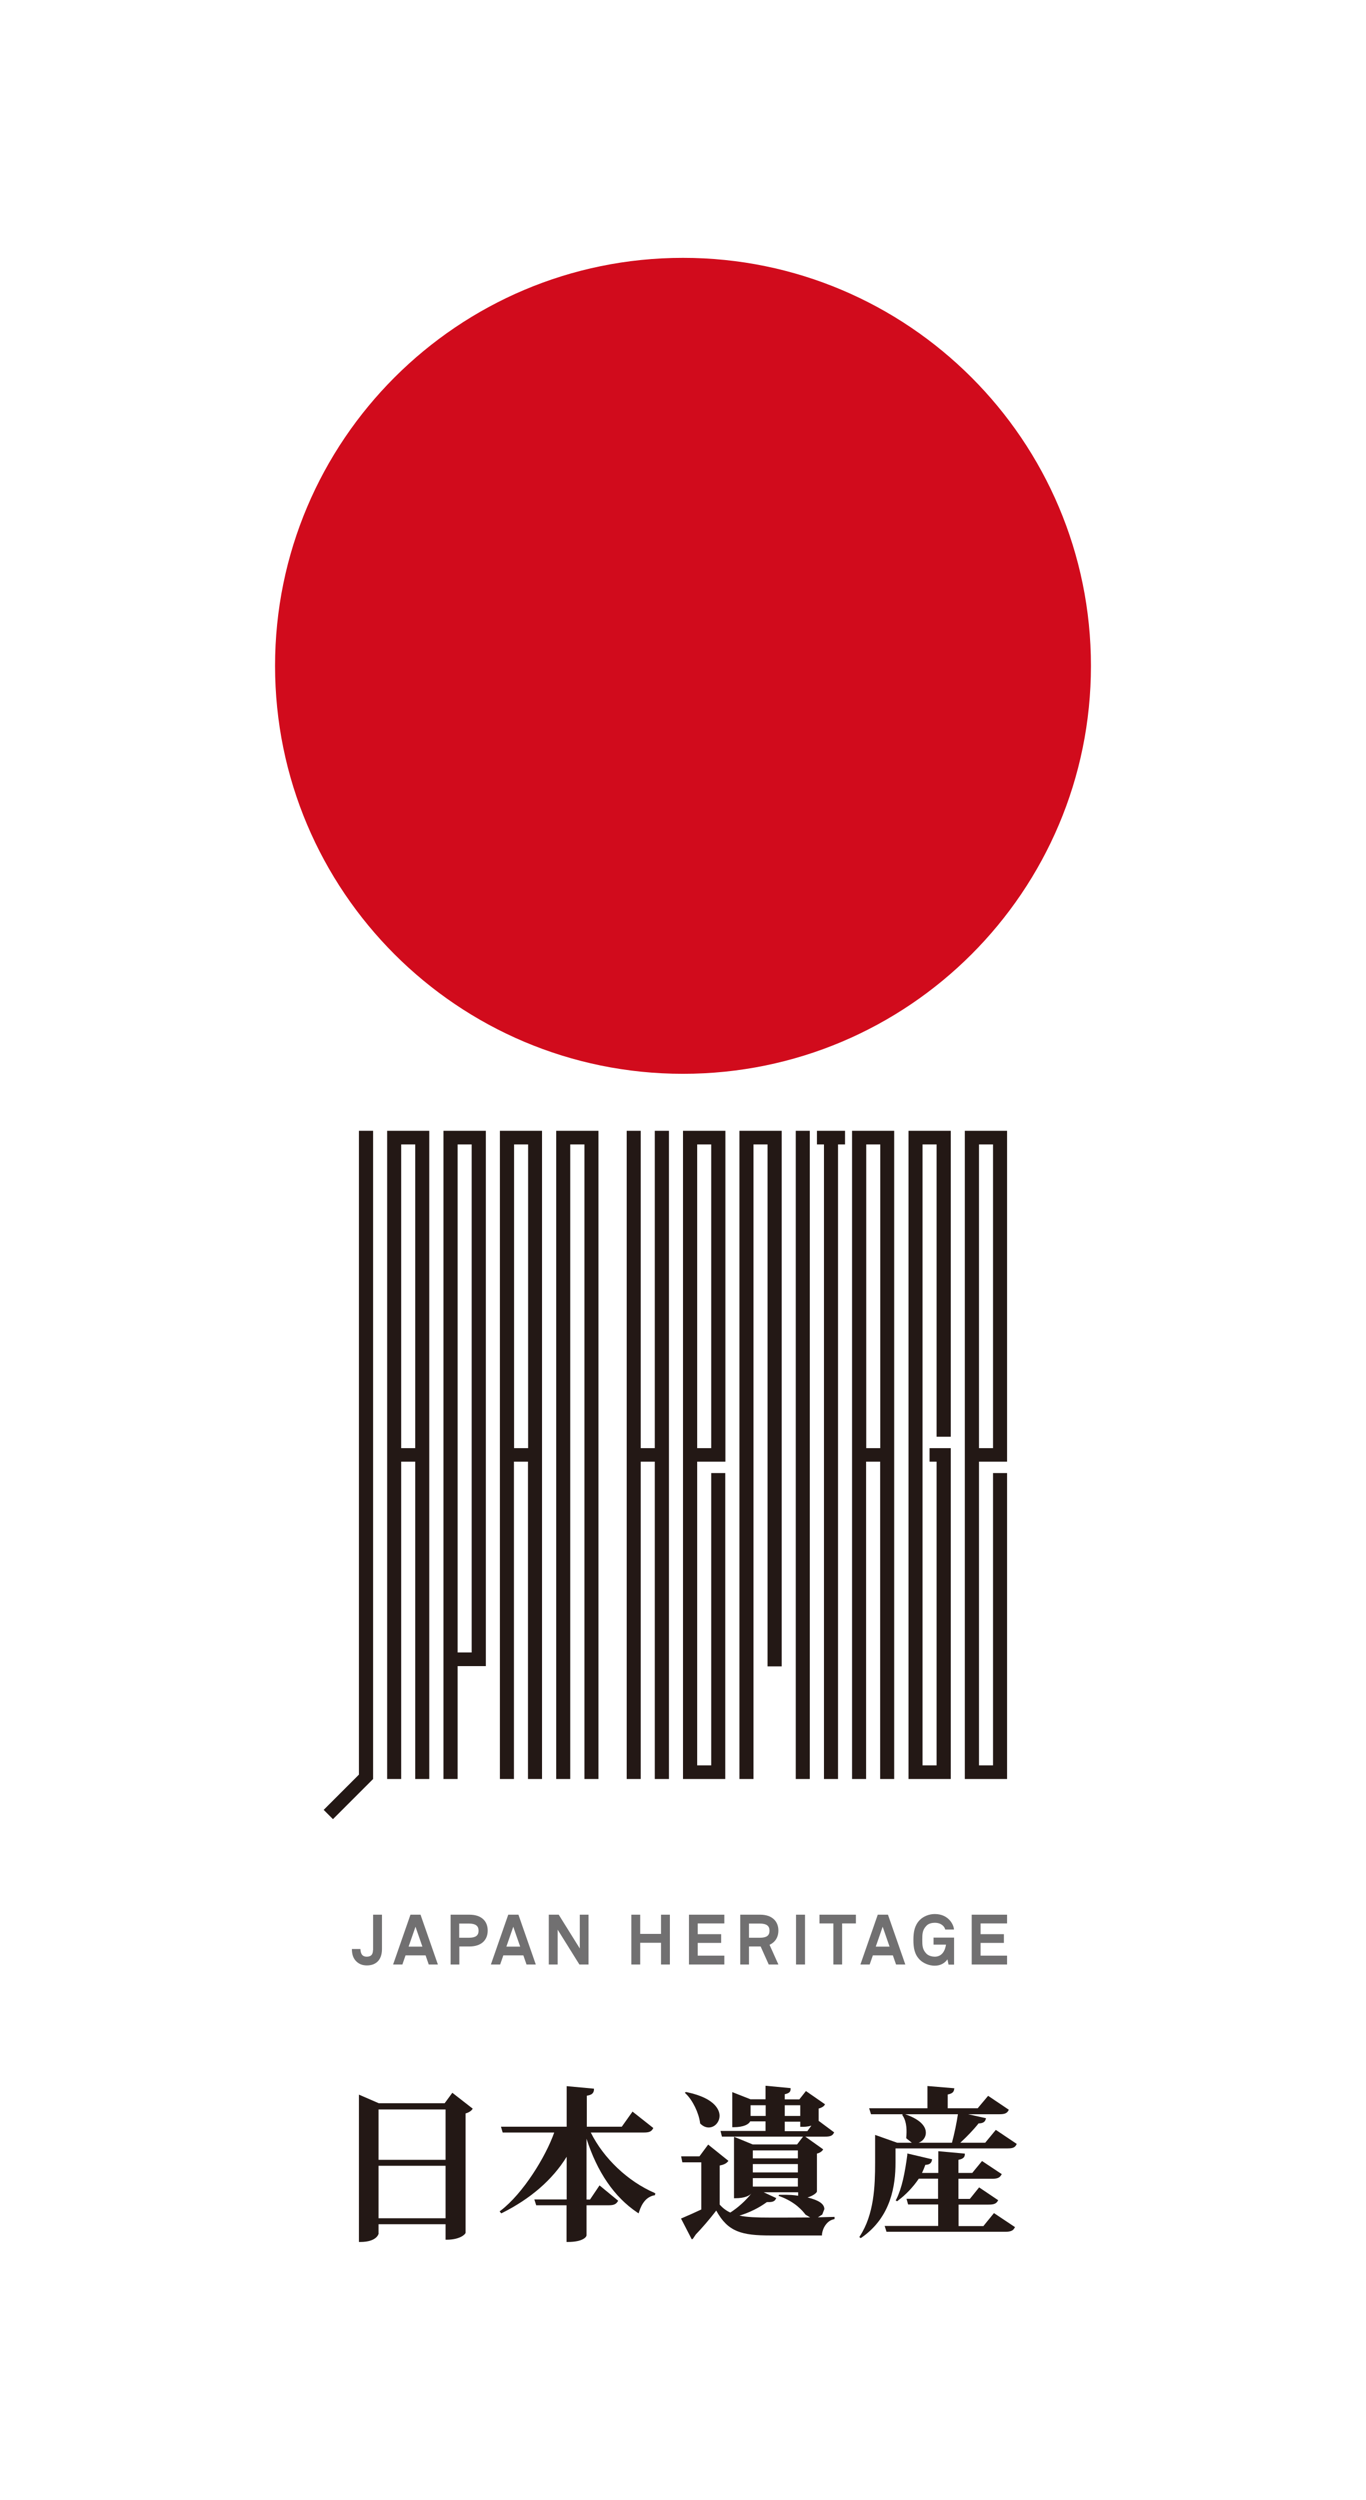
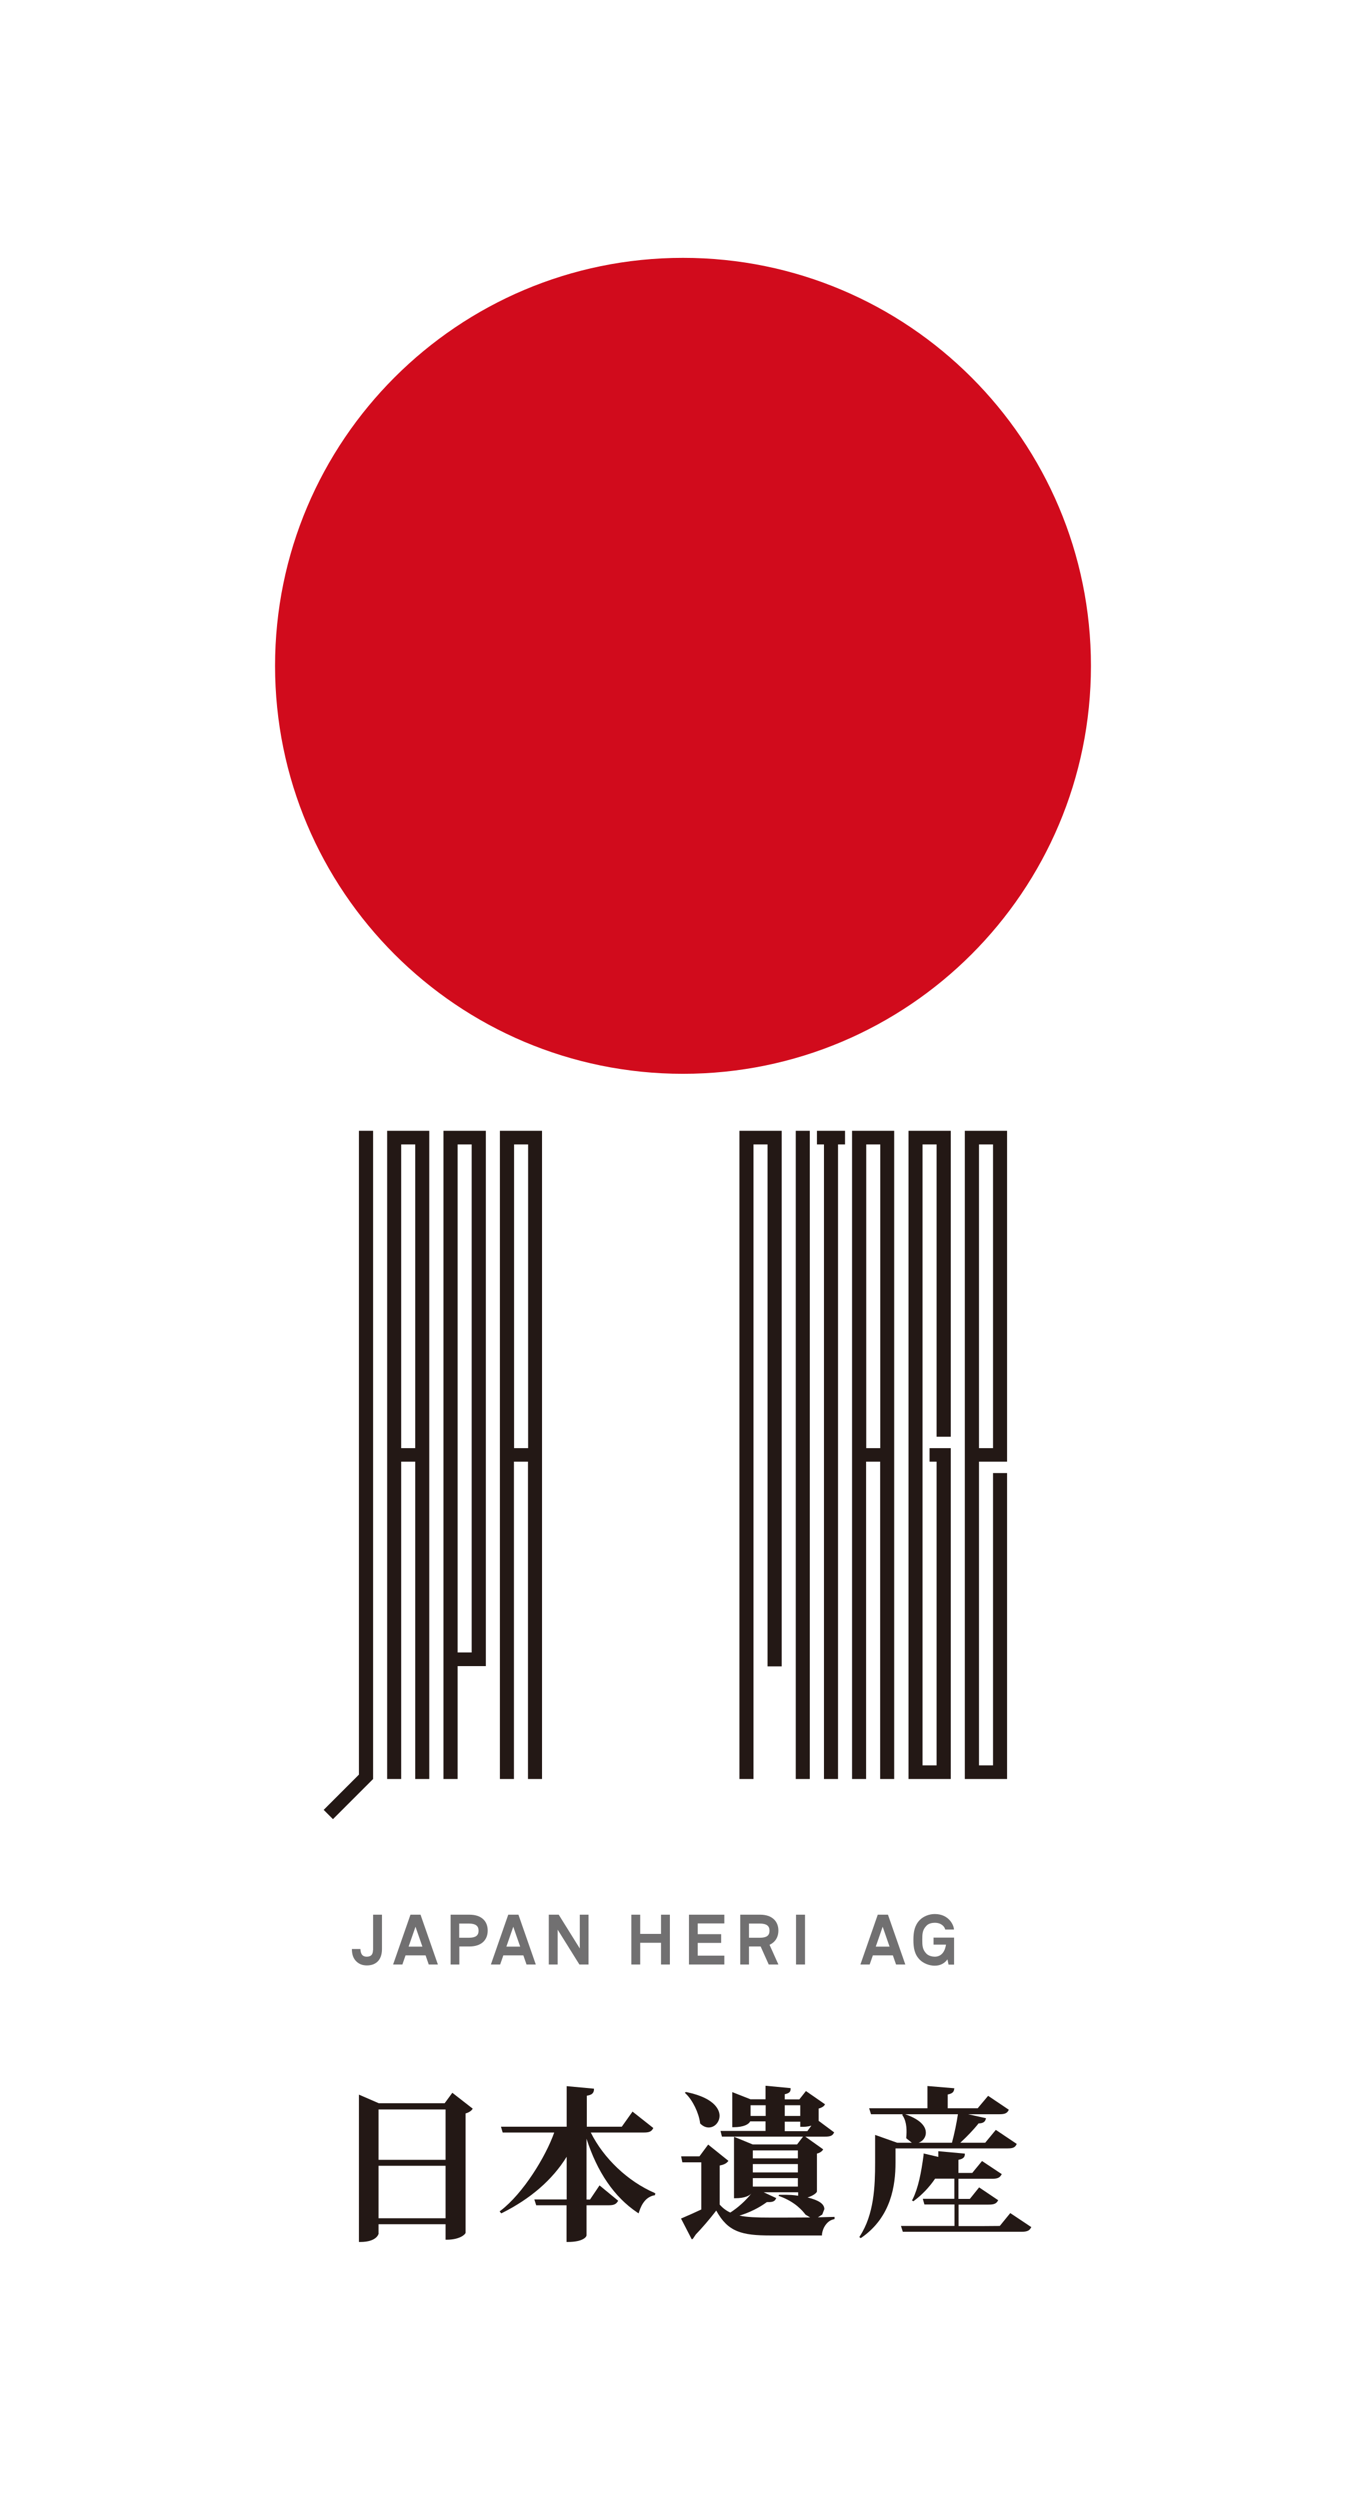
<svg xmlns="http://www.w3.org/2000/svg" id="_レイヤー_2" viewBox="0 0 103.1 188.66">
  <g id="_ヒーローイメージ">
    <rect width="103.1" height="188.66" style="fill:#fff;" />
    <path d="M82.34,50.25c0,17.01-13.78,30.79-30.79,30.79s-30.79-13.79-30.79-30.79,13.79-30.79,30.79-30.79,30.79,13.79,30.79,30.79" style="fill:#d10b1c;" />
    <path d="M39.86,109.29h-1.06v-22.92h1.06v22.92ZM37.73,85.34v48.92h1.06v-23.95h1.06v23.95h1.06v-48.92h-3.19Z" style="fill:#231815;" />
-     <polygon points="41.98 85.34 41.98 134.26 43.04 134.26 43.04 86.37 44.11 86.37 44.11 134.26 45.17 134.26 45.17 85.34 41.98 85.34" style="fill:#231815;" />
-     <path d="M53.68,109.29h-1.06v-22.92h1.06v22.92ZM51.55,85.34v48.92h3.19v-23.09h-1.06v22.06h-1.06v-22.92h2.13v-24.97h-3.19Z" style="fill:#231815;" />
    <polygon points="55.81 85.34 55.81 134.26 56.87 134.26 56.87 86.37 57.93 86.37 57.93 125.76 59 125.76 59 85.34 55.81 85.34" style="fill:#231815;" />
    <path d="M66.44,109.29h-1.06v-22.92h1.06v22.92ZM64.31,85.34v48.92h1.06v-23.95h1.06v23.95h1.06v-48.92h-3.19Z" style="fill:#231815;" />
    <polygon points="68.57 85.34 68.57 134.26 71.76 134.26 71.76 109.29 70.16 109.29 70.16 110.31 70.69 110.31 70.69 133.23 69.63 133.23 69.63 86.37 70.69 86.37 70.69 108.43 71.76 108.43 71.76 85.34 68.57 85.34" style="fill:#231815;" />
    <path d="M30.28,86.37h1.06v22.92h-1.06v-22.92ZM29.22,85.34v48.92h1.06v-23.95h1.06v23.95h1.06v-48.92h-3.19Z" style="fill:#231815;" />
    <path d="M34.54,86.37h1.06v38.34h-1.06v-38.34ZM33.47,85.34v48.92h1.07v-8.52h2.13v-40.4h-3.19Z" style="fill:#231815;" />
-     <polygon points="49.42 109.29 48.36 109.29 48.36 85.34 47.3 85.34 47.3 134.26 48.36 134.26 48.36 110.31 49.42 110.31 49.42 134.26 50.49 134.26 50.49 85.34 49.42 85.34 49.42 109.29" style="fill:#231815;" />
    <path d="M74.95,109.29h-1.06v-22.92h1.06v22.92ZM72.82,85.34v48.92h3.19v-23.09h-1.06v22.06h-1.06v-22.92h2.12v-24.97h-3.19Z" style="fill:#231815;" />
    <rect x="60.06" y="85.34" width="1.06" height="48.92" style="fill:#231815;" />
    <polygon points="28.16 85.34 27.09 85.34 27.09 133.93 24.43 136.59 25.13 137.29 28.16 134.26 28.16 85.34" style="fill:#231815;" />
    <polygon points="61.66 85.34 61.66 86.37 62.19 86.37 62.19 134.26 63.25 134.26 63.25 86.37 63.78 86.37 63.78 85.34 61.66 85.34" style="fill:#231815;" />
    <path d="M28.57,163.45h5.06v3.96h-5.06v-3.96ZM28.57,159.2h5.06v3.8h-5.06v-3.8ZM28.57,168.55v-.69h5.06v1.17h.09c.98,0,1.42-.41,1.42-.53v-9c.21-.06.39-.16.48-.28l.06-.08-1.54-1.2-.58.79h-4.97l-1.5-.65v11.12h.1c1.3,0,1.39-.65,1.39-.65" style="fill:#231815;" />
    <path d="M49.41,165.5c-2.02-.87-3.85-2.61-4.82-4.56h4.01c.38,0,.55-.07.67-.27l.04-.07-1.57-1.24-.81,1.14h-2.64v-2.34c.32-.05.51-.15.54-.43v-.1s-2.06-.19-2.06-.19v3.06h-4.96l.13.44h3.89c-.64,1.83-2.36,4.61-4.04,5.89l-.08.06.12.15.07-.03c2.13-1.07,3.78-2.48,4.87-4.24v3.22h-2.44l.14.44h2.29v2.77h.09c1.18,0,1.42-.4,1.42-.5v-2.27h1.68c.3,0,.53-.05.66-.27l.05-.07-1.41-1.16-.72,1.07h-.26v-4.59c.81,2.53,2.1,4.4,3.82,5.56l.11.07.04-.12c.2-.64.55-1.12,1.13-1.24h.05s.05-.14.05-.14l-.08-.04Z" style="fill:#231815;" />
    <path d="M52.85,160.26l.02.02c.18.18.4.28.62.28.45,0,.82-.4.82-.89,0-.3-.18-1.3-2.49-1.78h-.07s-.06.05-.06.05l.05.05c.55.51,1.01,1.5,1.1,2.23v.03Z" style="fill:#231815;" />
    <path d="M58.14,167.36c-1.04,0-1.77-.03-2.33-.15.77-.23,1.5-.6,2.07-1.02h.16c.25,0,.42-.06.5-.21l.05-.09-.95-.44h2.6v.26c-.37-.05-.53-.08-1.44-.07l-.04.08.09.03c1.17.43,1.71,1.08,1.95,1.39l.35.21c-1.05.01-2.13.01-3,.01M56.82,164.38h3.4v.64h-3.4v-.64ZM56.82,163.32h3.4v.63h-3.4v-.63ZM56.82,162.29h3.4v.6h-3.4v-.6ZM59.23,160.84v-.72h1.17v.39h.1c.21,0,.44,0,.74-.09l-.31.42h-1.69ZM59.23,158.88h1.17v.81h-1.17v-.81ZM57.79,159.69h-1.14v-.81h1.14v.81ZM61.73,167.34l.33-.21.16-.41c-.01-.4-.42-.67-1.27-.88.38-.11.69-.33.71-.45v-2.86c.18-.04.34-.14.42-.24l.05-.08-1.35-.96h1.49c.32,0,.54-.04.65-.25l.04-.07-1.17-.87v-.93c.19-.05.36-.14.43-.24l.05-.08-1.44-1-.5.63h-1.1v-.39c.27-.06.43-.14.44-.36v-.1s-1.89-.18-1.89-.18v1.02h-1.14l-1.37-.54v2.65h.09c.8,0,1.17-.24,1.26-.44h1.16v.72h-3.4l.11.43h6.12l-.45.59h-3.35l-1.41-.58v4.64h.09c.73,0,1.08-.2,1.22-.36-.4.52-1.02,1.08-1.59,1.44-.29-.13-.55-.32-.8-.6v-2.95c.28-.05.47-.14.59-.27l.07-.08-1.53-1.23-.66.89h-1.38l.09.45h1.43v3.56c-.47.22-1.05.48-1.43.64l-.1.04.81,1.57.08-.03.23-.34c.42-.43,1.07-1.18,1.54-1.8.88,1.62,1.94,1.88,4.09,1.88h3.89v-.09c.07-.57.44-1.04.88-1.13l.07-.02v-.16h-.1c-.37.01-.76.02-1.16.03" style="fill:#231815;" />
-     <path d="M74.24,168h-1.89v-1.62h2.27c.32,0,.54-.04.67-.25l.05-.08-1.44-.97-.7.87h-.86v-1.52h2.54c.33,0,.55-.05.68-.27l.05-.08-1.49-.99-.74.9h-1.04v-.99c.24-.05.46-.13.48-.37v-.1s-2-.18-2-.18v1.64h-1.23c.1-.21.17-.39.25-.61.29-.01.44-.11.49-.32l.02-.1-1.87-.44v.11c-.18,1.34-.4,2.49-.83,3.35l-.05.08.11.07.06-.05c.59-.44,1.13-1,1.58-1.66h1.45v1.52h-2.38l.12.43h2.27v1.62h-4.04l.14.44h8.96c.33,0,.57-.05.69-.27l.05-.08-1.59-1.06-.79.97Z" style="fill:#231815;" />
+     <path d="M74.24,168h-1.89v-1.62h2.27c.32,0,.54-.04.67-.25l.05-.08-1.44-.97-.7.87h-.86v-1.52h2.54c.33,0,.55-.05.68-.27l.05-.08-1.49-.99-.74.9h-1.04v-.99c.24-.05.46-.13.48-.37v-.1s-2-.18-2-.18v1.64c.1-.21.17-.39.25-.61.29-.01.44-.11.49-.32l.02-.1-1.87-.44v.11c-.18,1.34-.4,2.49-.83,3.35l-.05.08.11.07.06-.05c.59-.44,1.13-1,1.58-1.66h1.45v1.52h-2.38l.12.43h2.27v1.62h-4.04l.14.44h8.96c.33,0,.57-.05.69-.27l.05-.08-1.59-1.06-.79.97Z" style="fill:#231815;" />
    <path d="M71.84,161.71h-2.51c.32-.11.55-.41.55-.75s-.2-.93-1.56-1.4h3.98c-.09.61-.27,1.49-.45,2.15M74.33,161.71h-1.85c.49-.45,1.01-.99,1.38-1.46.22,0,.46-.05.53-.29l.03-.1-1.35-.3h2.33c.36,0,.57-.04.7-.26l.04-.08-1.56-1.05-.79.94h-2.26v-1.04c.28-.06.44-.14.48-.36l.02-.11-2.03-.17v1.68h-4.4l.14.45h2.41l-.06.04.05.08c.32.49.3,1.16.26,1.64v.04s.02.03.02.03l.4.32h-1.11l-1.66-.59v2.09c0,1.79-.08,3.91-1.15,5.55l-.04.07.1.08.08-.05c2.22-1.55,2.55-3.93,2.55-5.65v-1.07h8.41c.32,0,.57-.02.7-.26l.04-.08-1.58-1.06-.8.97Z" style="fill:#231815;" />
    <path d="M28.15,147.17c0,.34-.15.5-.47.5-.45,0-.46-.4-.48-.58h-.64c0,.4.1.71.33.93.2.2.46.31.8.31.7,0,1.14-.43,1.14-1.23v-2.6h-.67v2.68Z" style="fill:#717071;" />
    <polygon points="43.76 147.05 42.17 144.5 41.42 144.5 41.42 148.26 42.09 148.26 42.09 145.63 43.73 148.26 44.42 148.26 44.42 144.5 43.76 144.5 43.76 147.05" style="fill:#717071;" />
    <polygon points="49.89 145.95 48.32 145.95 48.32 144.5 47.65 144.5 47.65 148.26 48.32 148.26 48.32 146.62 49.89 146.62 49.89 148.26 50.56 148.26 50.56 144.5 49.89 144.5 49.89 145.95" style="fill:#717071;" />
    <polygon points="52 148.26 54.67 148.26 54.67 147.59 52.66 147.59 52.66 146.63 54.43 146.63 54.43 145.97 52.66 145.97 52.66 145.16 54.67 145.16 54.67 144.5 52 144.5 52 148.26" style="fill:#717071;" />
-     <polygon points="76.01 145.16 76.01 144.5 73.34 144.5 73.34 148.26 76.01 148.26 76.01 147.59 74.01 147.59 74.01 146.63 75.77 146.63 75.77 145.97 74.01 145.97 74.01 145.16 76.01 145.16" style="fill:#717071;" />
    <rect x="60.08" y="144.5" width=".68" height="3.76" style="fill:#717071;" />
-     <polygon points="61.85 145.16 62.9 145.16 62.9 148.26 63.56 148.26 63.56 145.16 64.6 145.16 64.6 144.5 61.85 144.5 61.85 145.16" style="fill:#717071;" />
    <path d="M30.84,146.91l.52-1.5.52,1.5h-1.05ZM30.98,144.5l-1.31,3.76h.7l.24-.69h1.51l.24.69h.69l-1.31-3.76h-.76Z" style="fill:#717071;" />
    <path d="M38.22,146.91l.52-1.5.52,1.5h-1.04ZM38.36,144.5l-1.31,3.76h.7l.24-.69h1.51l.24.69h.7l-1.31-3.76h-.76Z" style="fill:#717071;" />
    <path d="M66.1,146.91l.52-1.5.52,1.5h-1.05ZM66.25,144.5l-1.31,3.76h.7l.24-.69h1.51l.24.69h.7l-1.31-3.76h-.76Z" style="fill:#717071;" />
    <path d="M35.39,146.24h-.73v-1.07h.73c.5,0,.73.17.73.54s-.23.53-.73.53M35.42,144.5h-1.41v3.76h.66v-1.36h.76c.87,0,1.38-.46,1.38-1.2s-.5-1.2-1.38-1.2" style="fill:#717071;" />
    <path d="M57.35,146.24h-.82v-1.07h.82c.5,0,.73.17.73.54s-.23.53-.73.53M58.75,145.7c0-.74-.52-1.2-1.37-1.2h-1.51v3.76h.66v-1.36h.88l.61,1.36h.73l-.67-1.49h.01c.43-.2.66-.58.66-1.07" style="fill:#717071;" />
    <path d="M70.46,146.21v.55h.94c-.07.47-.31.91-.85.91-.19,0-.46-.06-.63-.23-.3-.31-.31-.61-.31-1.05s.01-.74.31-1.05c.16-.18.44-.23.63-.23.52,0,.75.31.79.51h.66c0-.31-.37-1.17-1.45-1.17-.42,0-.84.17-1.12.44-.4.41-.49.9-.49,1.51s.08,1.1.49,1.51c.28.27.7.44,1.12.44.45,0,.76-.2.96-.48l.08.4h.42v-2.04h-1.54Z" style="fill:#717071;" />
  </g>
</svg>